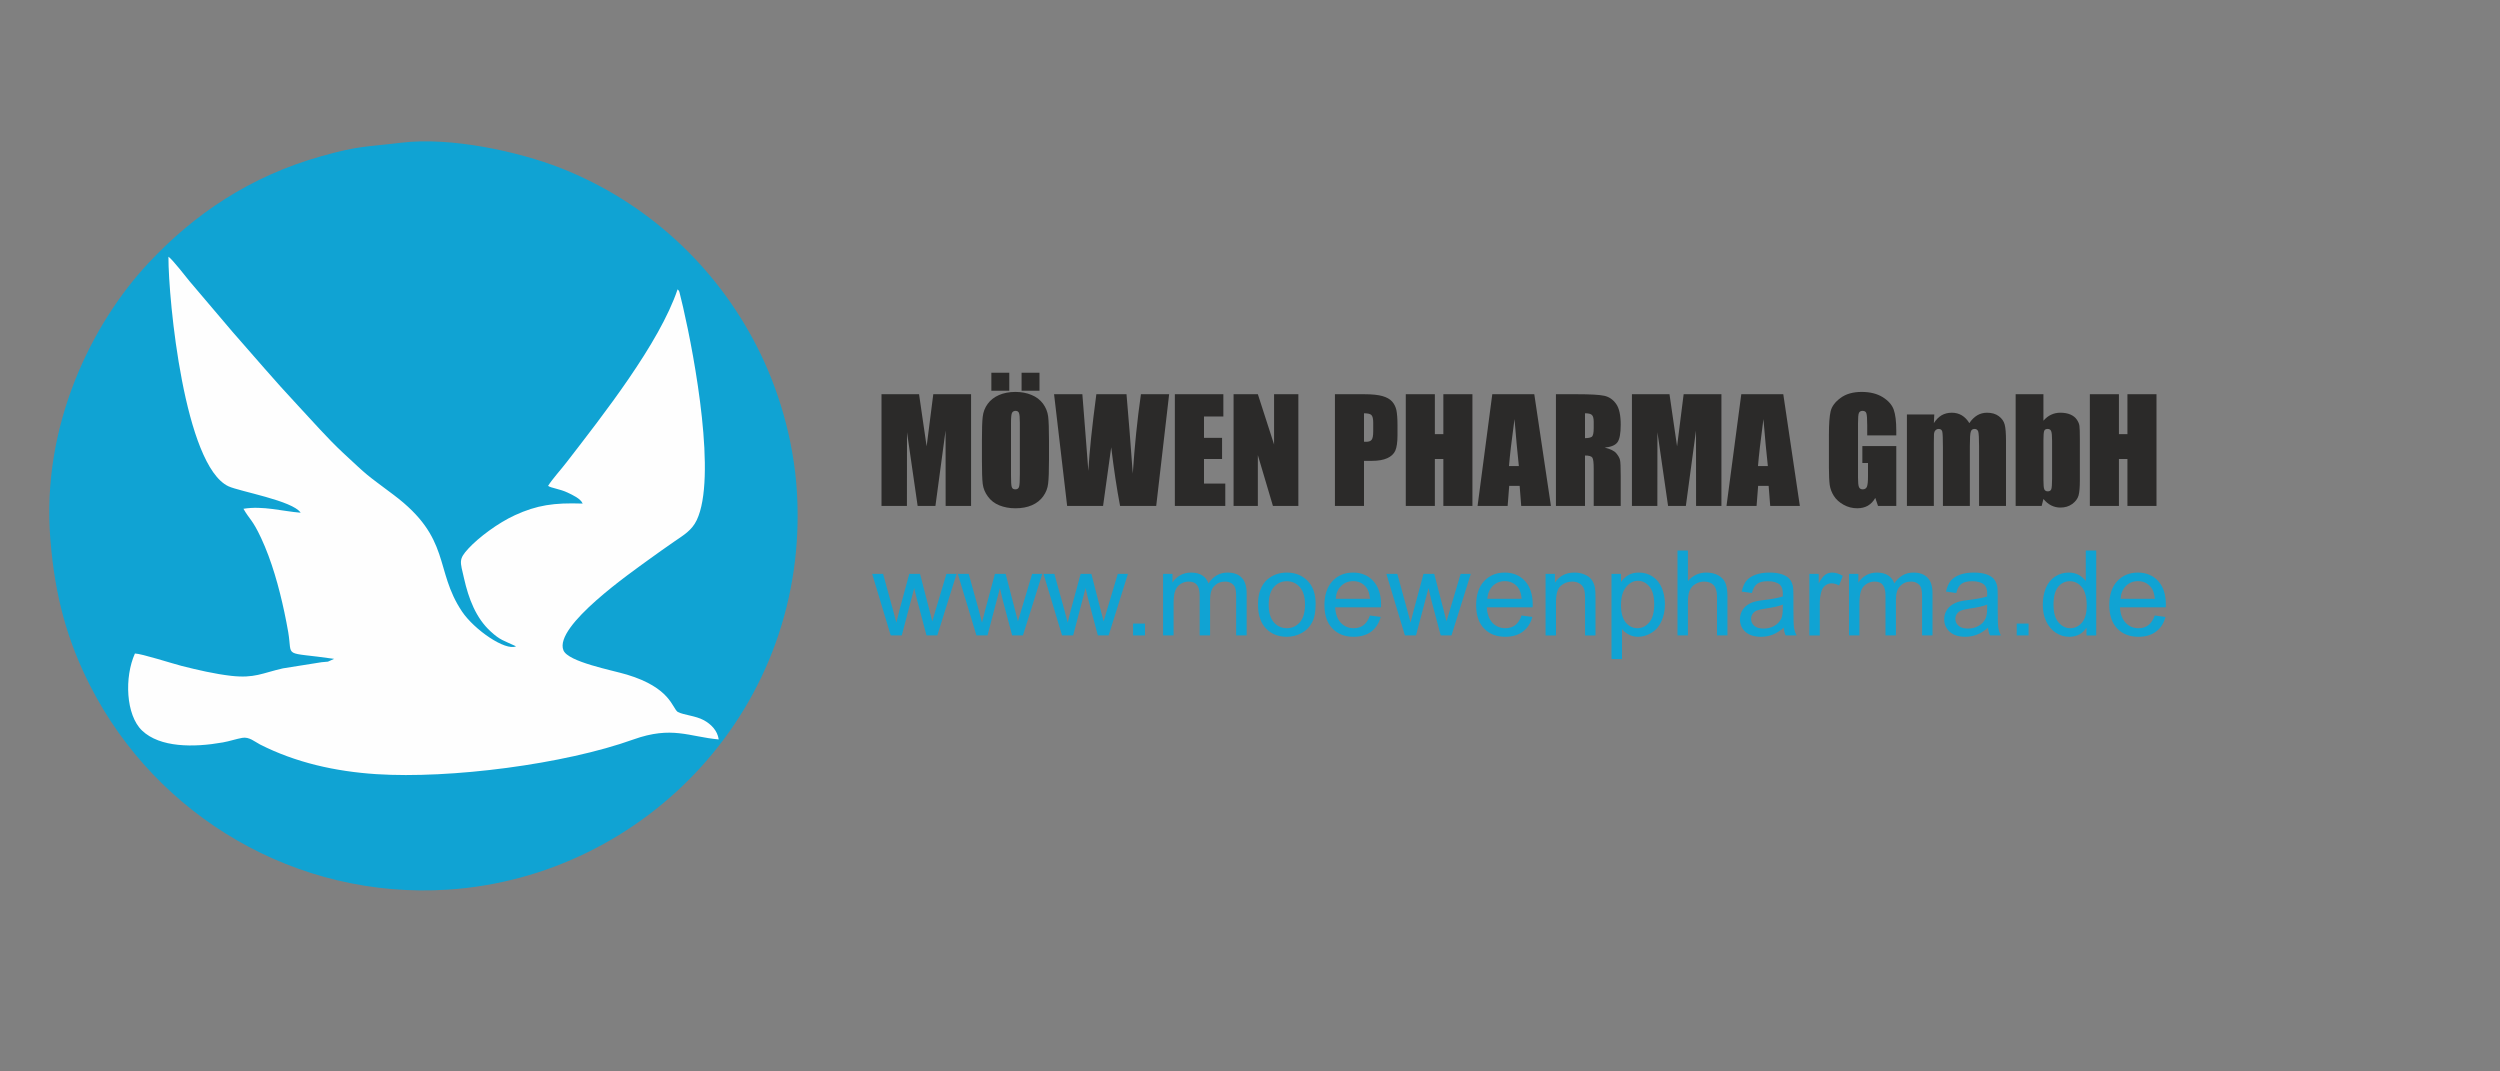
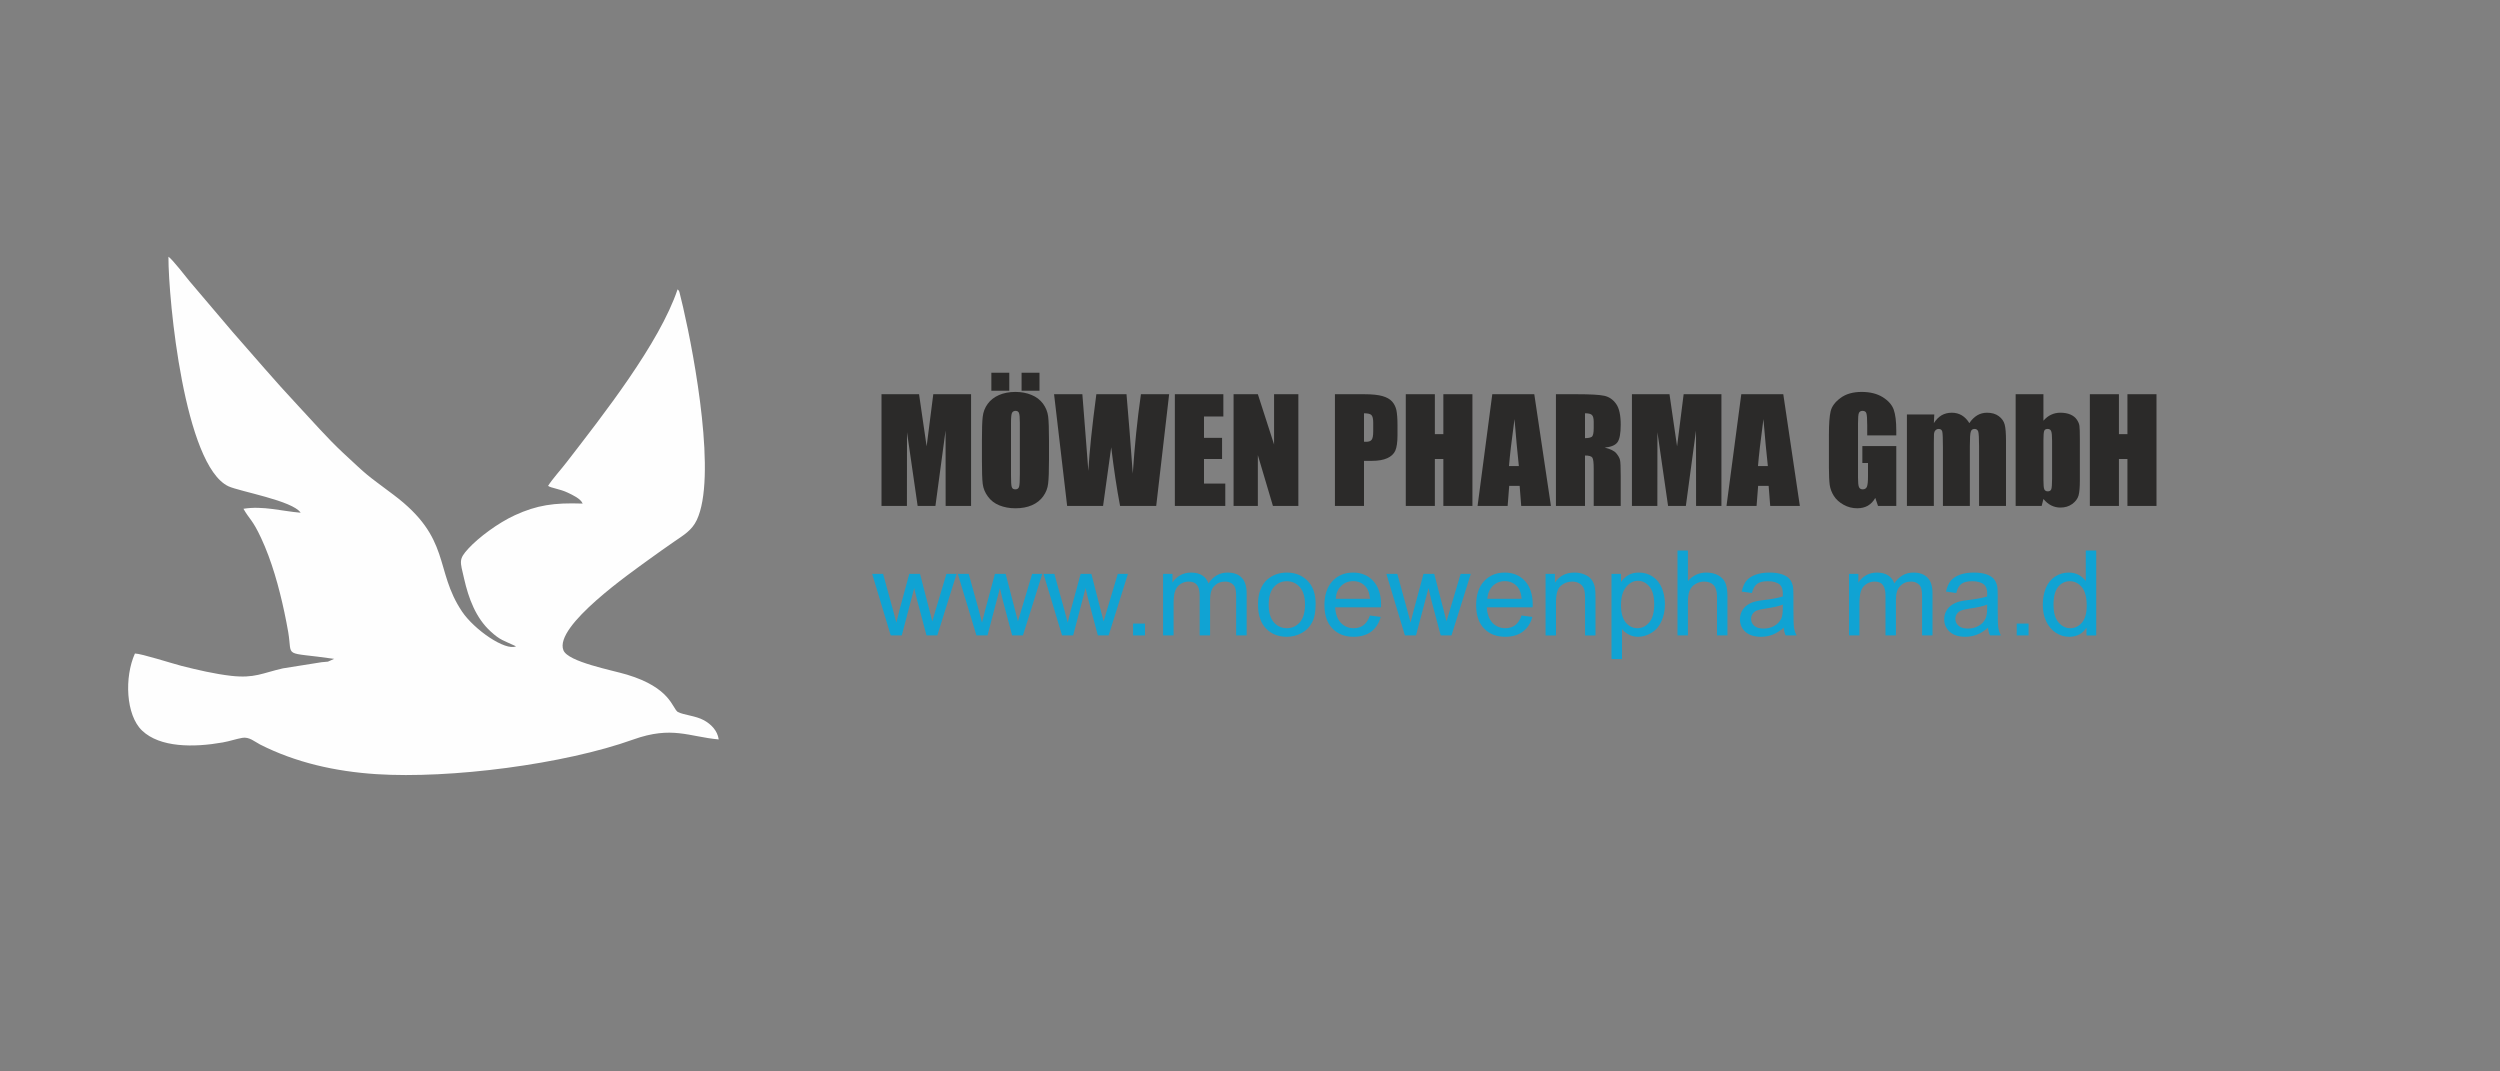
<svg xmlns="http://www.w3.org/2000/svg" xml:space="preserve" width="350px" height="150px" version="1.1" style="shape-rendering:geometricPrecision; text-rendering:geometricPrecision; image-rendering:optimizeQuality; fill-rule:evenodd; clip-rule:evenodd" viewBox="0 0 350 150">
  <rect x="0" y="0" width="350" height="150" fill="#808080" stroke="none" />
  <defs>
    <style type="text/css">
   
    .fil3 {fill:#FEFEFE}
    .fil2 {fill:#10A3D3}
    .fil0 {fill:#2B2A29;fill-rule:nonzero}
    .fil1 {fill:#10A3D3;fill-rule:nonzero}
   
  </style>
  </defs>
  <g id="Ebene_x0020_1">
    <g id="_2725565909984">
      <path class="fil0" d="M135.95 55.19l0 15.64 -3.56 0 -0.01 -10.56 -1.42 10.56 -2.49 0 -1.49 -10.32 -0.01 10.32 -3.56 0 0 -15.64 5.26 0c0.15,0.95 0.31,2.06 0.48,3.33l0.58 3.97 0.93 -7.3 5.29 0z" />
      <path id="1" class="fil0" d="M146.86 64.36c0,1.57 -0.04,2.68 -0.12,3.33 -0.07,0.66 -0.3,1.25 -0.69,1.79 -0.39,0.54 -0.91,0.96 -1.58,1.25 -0.66,0.29 -1.43,0.43 -2.31,0.43 -0.84,0 -1.58,-0.14 -2.25,-0.41 -0.67,-0.27 -1.2,-0.68 -1.6,-1.23 -0.41,-0.55 -0.65,-1.14 -0.73,-1.78 -0.08,-0.65 -0.11,-1.78 -0.11,-3.38l0 -2.68c0,-1.57 0.03,-2.68 0.11,-3.33 0.07,-0.66 0.3,-1.26 0.69,-1.8 0.39,-0.54 0.92,-0.95 1.58,-1.24 0.66,-0.29 1.43,-0.44 2.31,-0.44 0.84,0 1.59,0.14 2.25,0.42 0.67,0.27 1.2,0.68 1.61,1.22 0.4,0.55 0.64,1.15 0.72,1.79 0.08,0.65 0.12,1.77 0.12,3.38l0 2.68zm-4.08 -5.14c0,-0.73 -0.04,-1.19 -0.12,-1.39 -0.07,-0.21 -0.24,-0.31 -0.48,-0.31 -0.21,0 -0.37,0.08 -0.48,0.25 -0.11,0.16 -0.16,0.65 -0.16,1.45l0 7.3c0,0.9 0.03,1.46 0.11,1.67 0.07,0.22 0.24,0.32 0.5,0.32 0.27,0 0.45,-0.12 0.52,-0.36 0.08,-0.25 0.11,-0.83 0.11,-1.75l0 -7.18zm-1.48 -7.04l0 2.52 -2.51 0 0 -2.52 2.51 0zm4.23 0l0 2.52 -2.51 0 0 -2.52 2.51 0z" />
      <path id="2" class="fil0" d="M163.68 55.19l-1.81 15.64 -5.06 0c-0.46,-2.41 -0.87,-5.14 -1.24,-8.21 -0.17,1.32 -0.55,4.05 -1.14,8.21l-5.03 0 -1.83 -15.64 3.96 0 0.43 5.46 0.41 5.28c0.15,-2.73 0.53,-6.31 1.12,-10.74l4.22 0c0.04,0.46 0.19,2.18 0.43,5.17l0.45 5.95c0.25,-3.79 0.62,-7.5 1.14,-11.12l3.95 0z" />
      <polygon id="3" class="fil0" points="164.48,55.19 171.27,55.19 171.27,58.31 168.56,58.31 168.56,61.3 171.09,61.3 171.09,64.26 168.56,64.26 168.56,67.7 171.54,67.7 171.54,70.83 164.48,70.83 " />
      <polygon id="4" class="fil0" points="181.77,55.19 181.77,70.83 178.21,70.83 176.1,63.72 176.1,70.83 172.7,70.83 172.7,55.19 176.1,55.19 178.37,62.23 178.37,55.19 " />
      <path id="5" class="fil0" d="M186.89 55.19l4.09 0c1.11,0 1.96,0.09 2.56,0.26 0.59,0.17 1.04,0.42 1.34,0.75 0.3,0.33 0.5,0.73 0.61,1.19 0.1,0.47 0.16,1.19 0.16,2.17l0 1.36c0,1 -0.11,1.73 -0.31,2.18 -0.21,0.46 -0.59,0.81 -1.13,1.05 -0.55,0.25 -1.27,0.37 -2.16,0.37l-1.09 0 0 6.31 -4.07 0 0 -15.64zm4.07 2.67l0 3.98c0.12,0.01 0.21,0.01 0.3,0.01 0.37,0 0.63,-0.09 0.77,-0.28 0.14,-0.18 0.22,-0.56 0.22,-1.14l0 -1.29c0,-0.53 -0.09,-0.88 -0.26,-1.04 -0.16,-0.16 -0.51,-0.24 -1.03,-0.24z" />
      <polygon id="6" class="fil0" points="206.14,55.19 206.14,70.83 202.07,70.83 202.07,64.26 200.88,64.26 200.88,70.83 196.81,70.83 196.81,55.19 200.88,55.19 200.88,60.78 202.07,60.78 202.07,55.19 " />
      <path id="7" class="fil0" d="M214.8 55.19l2.33 15.64 -4.16 0 -0.22 -2.81 -1.46 0 -0.22 2.81 -4.21 0 2.06 -15.64 5.88 0zm-2.16 10.06c-0.19,-1.77 -0.4,-3.96 -0.61,-6.58 -0.41,3 -0.66,5.19 -0.77,6.58l1.38 0z" />
      <path id="8" class="fil0" d="M217.83 55.19l2.87 0c1.92,0 3.22,0.07 3.9,0.22 0.68,0.15 1.23,0.53 1.66,1.14 0.43,0.6 0.64,1.57 0.64,2.91 0,1.21 -0.15,2.03 -0.45,2.45 -0.3,0.42 -0.9,0.67 -1.79,0.75 0.8,0.2 1.35,0.47 1.62,0.8 0.28,0.34 0.45,0.64 0.52,0.93 0.07,0.28 0.1,1.05 0.1,2.31l0 4.13 -3.78 0 0 -5.21c0,-0.83 -0.06,-1.35 -0.19,-1.55 -0.13,-0.2 -0.48,-0.3 -1.03,-0.3l0 7.06 -4.07 0 0 -15.64zm4.07 2.67l0 3.48c0.45,0 0.77,-0.07 0.95,-0.19 0.18,-0.13 0.27,-0.53 0.27,-1.22l0 -0.86c0,-0.5 -0.09,-0.83 -0.26,-0.98 -0.17,-0.16 -0.5,-0.23 -0.96,-0.23z" />
      <path id="9" class="fil0" d="M241 55.19l0 15.64 -3.55 0 -0.01 -10.56 -1.42 10.56 -2.49 0 -1.49 -10.32 -0.01 10.32 -3.56 0 0 -15.64 5.26 0c0.14,0.95 0.31,2.06 0.48,3.33l0.58 3.97 0.92 -7.3 5.29 0z" />
      <path id="10" class="fil0" d="M249.66 55.19l2.32 15.64 -4.15 0 -0.22 -2.81 -1.47 0 -0.22 2.81 -4.21 0 2.07 -15.64 5.88 0zm-2.16 10.06c-0.2,-1.77 -0.4,-3.96 -0.62,-6.58 -0.4,3 -0.65,5.19 -0.76,6.58l1.38 0z" />
      <path id="11" class="fil0" d="M265.48 60.96l-4.07 0 0 -1.42c0,-0.89 -0.04,-1.45 -0.12,-1.68 -0.07,-0.23 -0.25,-0.34 -0.54,-0.34 -0.24,0 -0.41,0.1 -0.5,0.29 -0.09,0.19 -0.13,0.69 -0.13,1.49l0 7.5c0,0.7 0.04,1.16 0.13,1.38 0.09,0.22 0.27,0.33 0.53,0.33 0.29,0 0.48,-0.12 0.59,-0.37 0.1,-0.25 0.15,-0.74 0.15,-1.47l0 -1.85 -0.79 0 0 -2.37 4.75 0 0 8.38 -2.56 0 -0.38 -1.12c-0.27,0.48 -0.62,0.84 -1.04,1.09 -0.42,0.24 -0.92,0.36 -1.49,0.36 -0.68,0 -1.32,-0.16 -1.92,-0.5 -0.59,-0.33 -1.04,-0.74 -1.35,-1.23 -0.31,-0.49 -0.5,-1 -0.58,-1.54 -0.07,-0.53 -0.11,-1.34 -0.11,-2.41l0 -4.65c0,-1.49 0.08,-2.58 0.24,-3.25 0.16,-0.68 0.62,-1.3 1.38,-1.86 0.76,-0.57 1.75,-0.85 2.96,-0.85 1.19,0 2.17,0.25 2.96,0.74 0.78,0.49 1.29,1.07 1.53,1.74 0.24,0.68 0.36,1.65 0.36,2.94l0 0.67z" />
      <path id="12" class="fil0" d="M270.8 58.02l-0.06 1.22c0.31,-0.49 0.67,-0.85 1.08,-1.1 0.42,-0.24 0.9,-0.36 1.43,-0.36 1.04,0 1.86,0.48 2.46,1.46 0.32,-0.49 0.69,-0.85 1.11,-1.1 0.41,-0.24 0.86,-0.36 1.37,-0.36 0.66,0 1.21,0.16 1.64,0.48 0.43,0.32 0.71,0.72 0.83,1.19 0.12,0.46 0.18,1.22 0.18,2.27l0 9.11 -3.77 0 0 -8.36c0,-1.09 -0.04,-1.76 -0.11,-2.03 -0.08,-0.26 -0.25,-0.39 -0.52,-0.39 -0.28,0 -0.46,0.13 -0.53,0.39 -0.09,0.25 -0.13,0.93 -0.13,2.03l0 8.36 -3.77 0 0 -8.14c0,-1.26 -0.03,-2.01 -0.09,-2.26 -0.06,-0.25 -0.23,-0.38 -0.51,-0.38 -0.18,0 -0.32,0.07 -0.45,0.2 -0.12,0.13 -0.18,0.29 -0.2,0.48 -0.01,0.19 -0.02,0.6 -0.02,1.21l0 8.89 -3.77 0 0 -12.81 3.83 0z" />
      <path id="13" class="fil0" d="M286.08 55.19l0 3.71c0.33,-0.38 0.68,-0.66 1.08,-0.84 0.4,-0.19 0.83,-0.28 1.29,-0.28 0.54,0 1,0.08 1.4,0.25 0.39,0.17 0.69,0.4 0.9,0.71 0.21,0.3 0.33,0.59 0.37,0.88 0.04,0.29 0.06,0.91 0.06,1.86l0 5.78c0,0.94 -0.06,1.64 -0.18,2.1 -0.13,0.46 -0.43,0.86 -0.89,1.2 -0.47,0.34 -1.02,0.5 -1.66,0.5 -0.46,0 -0.88,-0.1 -1.28,-0.3 -0.4,-0.2 -0.76,-0.5 -1.09,-0.9l-0.25 0.97 -3.64 0 0 -15.64 3.89 0zm1.21 6.46c0,-0.66 -0.04,-1.09 -0.13,-1.29 -0.08,-0.21 -0.25,-0.31 -0.5,-0.31 -0.24,0 -0.4,0.09 -0.47,0.27 -0.07,0.17 -0.11,0.62 -0.11,1.33l0 5.53c0,0.69 0.04,1.13 0.12,1.32 0.09,0.19 0.25,0.29 0.49,0.29 0.25,0 0.41,-0.1 0.49,-0.3 0.07,-0.2 0.11,-0.68 0.11,-1.44l0 -5.4z" />
      <polygon id="14" class="fil0" points="301.91,55.19 301.91,70.83 297.84,70.83 297.84,64.26 296.65,64.26 296.65,70.83 292.58,70.83 292.58,55.19 296.65,55.19 296.65,60.78 297.84,60.78 297.84,55.19 " />
      <path class="fil1" d="M124.7 88.96l-2.6 -8.62 1.53 0 1.37 4.98 0.49 1.85c0.02,-0.09 0.17,-0.69 0.44,-1.78l1.37 -5.05 1.5 0 1.3 5.01 0.42 1.64 0.49 -1.67 1.49 -4.98 1.42 0 -2.7 8.62 -1.51 0 -1.37 -5.15 -0.35 -1.48 -1.74 6.63 -1.55 0z" />
      <path id="1" class="fil1" d="M136.7 88.96l-2.61 -8.62 1.53 0 1.38 4.98 0.48 1.85c0.02,-0.09 0.17,-0.69 0.45,-1.78l1.36 -5.05 1.5 0 1.3 5.01 0.42 1.64 0.5 -1.67 1.49 -4.98 1.42 0 -2.71 8.62 -1.51 0 -1.37 -5.15 -0.34 -1.48 -1.74 6.63 -1.55 0z" />
      <path id="2" class="fil1" d="M148.69 88.96l-2.6 -8.62 1.52 0 1.38 4.98 0.49 1.85c0.02,-0.09 0.17,-0.69 0.44,-1.78l1.37 -5.05 1.5 0 1.29 5.01 0.43 1.64 0.49 -1.67 1.49 -4.98 1.42 0 -2.7 8.62 -1.51 0 -1.37 -5.15 -0.35 -1.48 -1.74 6.63 -1.55 0z" />
      <polygon id="3" class="fil1" points="158.63,88.96 158.63,87.3 160.3,87.3 160.3,88.96 " />
      <path id="4" class="fil1" d="M162.83 88.96l0 -8.62 1.32 0 0 1.22c0.26,-0.42 0.62,-0.76 1.07,-1.02 0.45,-0.25 0.96,-0.38 1.53,-0.38 0.64,0 1.16,0.13 1.57,0.4 0.41,0.26 0.69,0.63 0.86,1.11 0.69,-1.01 1.58,-1.51 2.67,-1.51 0.86,0 1.52,0.23 1.98,0.71 0.46,0.47 0.7,1.2 0.7,2.18l0 5.91 -1.47 0 0 -5.42c0,-0.58 -0.05,-1.01 -0.14,-1.26 -0.09,-0.26 -0.27,-0.46 -0.52,-0.62 -0.25,-0.16 -0.54,-0.24 -0.87,-0.24 -0.61,0 -1.12,0.2 -1.52,0.61 -0.4,0.4 -0.6,1.04 -0.6,1.93l0 5 -1.46 0 0 -5.59c0,-0.65 -0.12,-1.14 -0.36,-1.46 -0.24,-0.32 -0.63,-0.49 -1.17,-0.49 -0.41,0 -0.79,0.11 -1.13,0.33 -0.35,0.21 -0.6,0.53 -0.76,0.95 -0.16,0.41 -0.23,1.01 -0.23,1.79l0 4.47 -1.47 0z" />
      <path id="5" class="fil1" d="M176.12 84.65c0,-1.59 0.44,-2.77 1.33,-3.54 0.74,-0.63 1.65,-0.95 2.71,-0.95 1.18,0 2.15,0.39 2.91,1.16 0.75,0.77 1.12,1.85 1.12,3.21 0,1.11 -0.16,1.98 -0.5,2.61 -0.33,0.64 -0.81,1.13 -1.45,1.48 -0.63,0.35 -1.33,0.53 -2.08,0.53 -1.2,0 -2.18,-0.39 -2.92,-1.16 -0.75,-0.77 -1.12,-1.89 -1.12,-3.34zm1.5 0c0,1.11 0.24,1.93 0.72,2.48 0.48,0.54 1.09,0.82 1.82,0.82 0.73,0 1.33,-0.28 1.82,-0.83 0.48,-0.55 0.72,-1.39 0.72,-2.51 0,-1.07 -0.25,-1.87 -0.73,-2.42 -0.48,-0.54 -1.09,-0.82 -1.81,-0.82 -0.73,0 -1.34,0.27 -1.82,0.82 -0.48,0.54 -0.72,1.37 -0.72,2.46z" />
      <path id="6" class="fil1" d="M191.79 86.17l1.51 0.2c-0.24,0.88 -0.68,1.56 -1.32,2.05 -0.64,0.48 -1.46,0.73 -2.46,0.73 -1.26,0 -2.25,-0.39 -2.99,-1.17 -0.74,-0.77 -1.11,-1.86 -1.11,-3.26 0,-1.44 0.38,-2.56 1.12,-3.36 0.74,-0.8 1.71,-1.2 2.9,-1.2 1.15,0 2.09,0.39 2.81,1.17 0.73,0.79 1.1,1.89 1.1,3.31 0,0.08 -0.01,0.21 -0.01,0.39l-6.42 0c0.06,0.94 0.32,1.67 0.8,2.17 0.48,0.5 1.08,0.75 1.8,0.75 0.53,0 0.99,-0.14 1.37,-0.42 0.38,-0.29 0.68,-0.74 0.9,-1.36zm-4.79 -2.34l4.8 0c-0.06,-0.72 -0.25,-1.27 -0.55,-1.63 -0.46,-0.56 -1.06,-0.84 -1.8,-0.84 -0.67,0 -1.23,0.22 -1.69,0.67 -0.46,0.45 -0.71,1.05 -0.76,1.8z" />
      <path id="7" class="fil1" d="M196.69 88.96l-2.6 -8.62 1.53 0 1.37 4.98 0.49 1.85c0.02,-0.09 0.17,-0.69 0.45,-1.78l1.36 -5.05 1.5 0 1.3 5.01 0.42 1.64 0.5 -1.67 1.48 -4.98 1.42 0 -2.7 8.62 -1.51 0 -1.37 -5.15 -0.34 -1.48 -1.75 6.63 -1.55 0z" />
      <path id="8" class="fil1" d="M213.02 86.17l1.51 0.2c-0.24,0.88 -0.68,1.56 -1.32,2.05 -0.64,0.48 -1.46,0.73 -2.46,0.73 -1.26,0 -2.25,-0.39 -2.99,-1.17 -0.74,-0.77 -1.1,-1.86 -1.1,-3.26 0,-1.44 0.37,-2.56 1.11,-3.36 0.75,-0.8 1.71,-1.2 2.9,-1.2 1.15,0 2.09,0.39 2.82,1.17 0.72,0.79 1.09,1.89 1.09,3.31 0,0.08 0,0.21 -0.01,0.39l-6.42 0c0.06,0.94 0.32,1.67 0.8,2.17 0.48,0.5 1.08,0.75 1.8,0.75 0.53,0 0.99,-0.14 1.37,-0.42 0.38,-0.29 0.68,-0.74 0.9,-1.36zm-4.79 -2.34l4.8 0c-0.06,-0.72 -0.25,-1.27 -0.55,-1.63 -0.46,-0.56 -1.06,-0.84 -1.8,-0.84 -0.67,0 -1.23,0.22 -1.69,0.67 -0.45,0.45 -0.71,1.05 -0.76,1.8z" />
      <path id="9" class="fil1" d="M216.38 88.96l0 -8.62 1.31 0 0 1.23c0.63,-0.94 1.54,-1.41 2.74,-1.41 0.52,0 0.99,0.09 1.43,0.28 0.43,0.18 0.76,0.43 0.97,0.73 0.22,0.3 0.37,0.66 0.46,1.08 0.05,0.27 0.08,0.74 0.08,1.42l0 5.29 -1.46 0 0 -5.23c0,-0.6 -0.06,-1.05 -0.17,-1.34 -0.12,-0.29 -0.32,-0.53 -0.61,-0.7 -0.28,-0.18 -0.62,-0.27 -1.01,-0.27 -0.62,0 -1.16,0.2 -1.61,0.59 -0.45,0.4 -0.67,1.15 -0.67,2.25l0 4.7 -1.46 0z" />
      <path id="10" class="fil1" d="M225.61 92.27l0 -11.93 1.33 0 0 1.13c0.31,-0.43 0.67,-0.76 1.06,-0.98 0.4,-0.22 0.88,-0.33 1.44,-0.33 0.73,0 1.38,0.19 1.94,0.57 0.57,0.37 0.99,0.91 1.28,1.59 0.28,0.69 0.43,1.45 0.43,2.27 0,0.88 -0.16,1.67 -0.48,2.37 -0.31,0.71 -0.77,1.25 -1.38,1.62 -0.6,0.38 -1.23,0.57 -1.89,0.57 -0.49,0 -0.93,-0.11 -1.31,-0.31 -0.39,-0.21 -0.71,-0.46 -0.95,-0.78l0 4.21 -1.47 0zm1.33 -7.57c0,1.11 0.23,1.93 0.67,2.46 0.45,0.52 0.99,0.79 1.63,0.79 0.65,0 1.2,-0.28 1.66,-0.82 0.46,-0.55 0.69,-1.4 0.69,-2.55 0,-1.09 -0.22,-1.91 -0.67,-2.46 -0.45,-0.54 -0.99,-0.81 -1.62,-0.81 -0.62,0 -1.17,0.29 -1.64,0.86 -0.48,0.59 -0.72,1.43 -0.72,2.53z" />
      <path id="11" class="fil1" d="M234.85 88.96l0 -11.89 1.46 0 0 4.28c0.68,-0.79 1.54,-1.19 2.57,-1.19 0.63,0 1.19,0.12 1.66,0.38 0.46,0.25 0.8,0.59 1,1.04 0.2,0.44 0.3,1.08 0.3,1.93l0 5.45 -1.46 0 0 -5.45c0,-0.73 -0.16,-1.26 -0.47,-1.59 -0.32,-0.33 -0.76,-0.5 -1.33,-0.5 -0.43,0 -0.84,0.11 -1.22,0.34 -0.38,0.22 -0.64,0.53 -0.81,0.91 -0.16,0.38 -0.24,0.91 -0.24,1.59l0 4.7 -1.46 0z" />
      <path id="12" class="fil1" d="M249.72 87.88c-0.54,0.46 -1.07,0.79 -1.57,0.98 -0.5,0.19 -1.04,0.29 -1.61,0.29 -0.95,0 -1.68,-0.24 -2.19,-0.7 -0.51,-0.46 -0.76,-1.05 -0.76,-1.76 0,-0.42 0.1,-0.81 0.29,-1.16 0.19,-0.35 0.44,-0.62 0.75,-0.83 0.32,-0.21 0.66,-0.37 1.05,-0.48 0.29,-0.08 0.73,-0.15 1.31,-0.22 1.17,-0.14 2.05,-0.31 2.6,-0.5 0.01,-0.2 0.01,-0.33 0.01,-0.38 0,-0.59 -0.14,-1.01 -0.41,-1.26 -0.38,-0.32 -0.93,-0.49 -1.67,-0.49 -0.69,0 -1.2,0.12 -1.52,0.37 -0.33,0.24 -0.58,0.66 -0.73,1.28l-1.43 -0.2c0.13,-0.61 0.34,-1.11 0.64,-1.49 0.3,-0.37 0.73,-0.66 1.3,-0.87 0.56,-0.2 1.21,-0.3 1.96,-0.3 0.73,0 1.33,0.09 1.79,0.26 0.46,0.17 0.81,0.39 1.02,0.65 0.22,0.27 0.37,0.6 0.46,1 0.05,0.25 0.07,0.7 0.07,1.34l0 1.94c0,1.35 0.03,2.21 0.09,2.57 0.06,0.36 0.18,0.71 0.36,1.04l-1.53 0c-0.15,-0.3 -0.24,-0.67 -0.28,-1.08zm-0.12 -3.24c-0.53,0.22 -1.33,0.4 -2.39,0.55 -0.6,0.09 -1.03,0.19 -1.28,0.29 -0.25,0.11 -0.44,0.27 -0.57,0.47 -0.14,0.21 -0.21,0.44 -0.21,0.69 0,0.39 0.15,0.71 0.44,0.97 0.3,0.26 0.73,0.39 1.3,0.39 0.56,0 1.06,-0.12 1.5,-0.37 0.44,-0.24 0.76,-0.58 0.97,-1 0.16,-0.33 0.23,-0.82 0.23,-1.45l0.01 -0.54z" />
-       <path id="13" class="fil1" d="M253.31 88.96l0 -8.62 1.31 0 0 1.32c0.34,-0.61 0.65,-1.01 0.93,-1.21 0.29,-0.19 0.6,-0.29 0.94,-0.29 0.49,0 0.99,0.15 1.5,0.46l-0.52 1.35c-0.35,-0.2 -0.71,-0.3 -1.06,-0.3 -0.32,0 -0.6,0.1 -0.86,0.29 -0.25,0.19 -0.43,0.46 -0.54,0.8 -0.16,0.51 -0.24,1.08 -0.24,1.7l0 4.5 -1.46 0z" />
      <path id="14" class="fil1" d="M258.86 88.96l0 -8.62 1.31 0 0 1.22c0.27,-0.42 0.63,-0.76 1.08,-1.02 0.44,-0.25 0.95,-0.38 1.53,-0.38 0.63,0 1.16,0.13 1.56,0.4 0.41,0.26 0.7,0.63 0.86,1.11 0.69,-1.01 1.58,-1.51 2.68,-1.51 0.85,0 1.51,0.23 1.97,0.71 0.47,0.47 0.7,1.2 0.7,2.18l0 5.91 -1.46 0 0 -5.42c0,-0.58 -0.05,-1.01 -0.15,-1.26 -0.09,-0.26 -0.26,-0.46 -0.51,-0.62 -0.25,-0.16 -0.55,-0.24 -0.88,-0.24 -0.61,0 -1.11,0.2 -1.52,0.61 -0.4,0.4 -0.6,1.04 -0.6,1.93l0 5 -1.46 0 0 -5.59c0,-0.65 -0.12,-1.14 -0.36,-1.46 -0.23,-0.32 -0.62,-0.49 -1.16,-0.49 -0.41,0 -0.79,0.11 -1.14,0.33 -0.35,0.21 -0.6,0.53 -0.76,0.95 -0.15,0.41 -0.23,1.01 -0.23,1.79l0 4.47 -1.46 0z" />
      <path id="15" class="fil1" d="M278.32 87.88c-0.54,0.46 -1.06,0.79 -1.57,0.98 -0.5,0.19 -1.03,0.29 -1.61,0.29 -0.95,0 -1.67,-0.24 -2.18,-0.7 -0.51,-0.46 -0.77,-1.05 -0.77,-1.76 0,-0.42 0.1,-0.81 0.29,-1.16 0.19,-0.35 0.45,-0.62 0.76,-0.83 0.31,-0.21 0.66,-0.37 1.05,-0.48 0.29,-0.08 0.72,-0.15 1.3,-0.22 1.18,-0.14 2.05,-0.31 2.61,-0.5 0,-0.2 0.01,-0.33 0.01,-0.38 0,-0.59 -0.14,-1.01 -0.42,-1.26 -0.37,-0.32 -0.93,-0.49 -1.67,-0.49 -0.69,0 -1.2,0.12 -1.52,0.37 -0.33,0.24 -0.57,0.66 -0.73,1.28l-1.43 -0.2c0.13,-0.61 0.35,-1.11 0.64,-1.49 0.3,-0.37 0.74,-0.66 1.3,-0.87 0.56,-0.2 1.22,-0.3 1.96,-0.3 0.73,0 1.34,0.09 1.8,0.26 0.46,0.17 0.8,0.39 1.01,0.65 0.22,0.27 0.37,0.6 0.46,1 0.05,0.25 0.07,0.7 0.07,1.34l0 1.94c0,1.35 0.03,2.21 0.09,2.57 0.06,0.36 0.18,0.71 0.36,1.04l-1.53 0c-0.14,-0.3 -0.24,-0.67 -0.28,-1.08zm-0.11 -3.24c-0.54,0.22 -1.33,0.4 -2.4,0.55 -0.6,0.09 -1.03,0.19 -1.28,0.29 -0.24,0.11 -0.44,0.27 -0.57,0.47 -0.14,0.21 -0.21,0.44 -0.21,0.69 0,0.39 0.15,0.71 0.45,0.97 0.29,0.26 0.72,0.39 1.29,0.39 0.56,0 1.07,-0.12 1.5,-0.37 0.44,-0.24 0.77,-0.58 0.97,-1 0.16,-0.33 0.24,-0.82 0.24,-1.45l0.01 -0.54z" />
      <polygon id="16" class="fil1" points="282.34,88.96 282.34,87.3 284,87.3 284,88.96 " />
      <path id="17" class="fil1" d="M292.11 88.96l0 -1.09c-0.55,0.85 -1.35,1.28 -2.41,1.28 -0.69,0 -1.32,-0.19 -1.89,-0.57 -0.58,-0.38 -1.02,-0.91 -1.34,-1.58 -0.32,-0.68 -0.48,-1.46 -0.48,-2.34 0,-0.86 0.15,-1.64 0.43,-2.34 0.29,-0.69 0.72,-1.23 1.29,-1.6 0.57,-0.38 1.22,-0.56 1.92,-0.56 0.52,0 0.99,0.11 1.39,0.33 0.4,0.22 0.73,0.51 0.99,0.86l0 -4.28 1.46 0 0 11.89 -1.36 0zm-4.62 -4.3c0,1.1 0.23,1.93 0.7,2.47 0.46,0.55 1.02,0.82 1.65,0.82 0.64,0 1.18,-0.26 1.63,-0.78 0.45,-0.52 0.67,-1.32 0.67,-2.39 0,-1.17 -0.23,-2.03 -0.68,-2.58 -0.46,-0.55 -1.02,-0.83 -1.69,-0.83 -0.65,0 -1.19,0.26 -1.63,0.79 -0.43,0.53 -0.65,1.37 -0.65,2.5z" />
-       <path id="18" class="fil1" d="M301.66 86.17l1.51 0.2c-0.23,0.88 -0.67,1.56 -1.32,2.05 -0.64,0.48 -1.46,0.73 -2.46,0.73 -1.25,0 -2.25,-0.39 -2.99,-1.17 -0.73,-0.77 -1.1,-1.86 -1.1,-3.26 0,-1.44 0.37,-2.56 1.11,-3.36 0.75,-0.8 1.71,-1.2 2.9,-1.2 1.15,0 2.09,0.39 2.82,1.17 0.73,0.79 1.09,1.89 1.09,3.31 0,0.08 0,0.21 -0.01,0.39l-6.42 0c0.06,0.94 0.32,1.67 0.81,2.17 0.47,0.5 1.08,0.75 1.79,0.75 0.54,0 0.99,-0.14 1.37,-0.42 0.38,-0.29 0.68,-0.74 0.9,-1.36zm-4.78 -2.34l4.8 0c-0.07,-0.72 -0.25,-1.27 -0.55,-1.63 -0.47,-0.56 -1.07,-0.84 -1.81,-0.84 -0.67,0 -1.23,0.22 -1.69,0.67 -0.45,0.45 -0.7,1.05 -0.75,1.8z" />
    </g>
    <g id="_2725565909600">
-       <path class="fil2" d="M56.16 19.98c-5.06,0.62 -5.84,0.39 -11.18,1.89 -9.94,2.8 -17.79,8.08 -24.25,15.01 -7.72,8.29 -14.99,22.47 -13.68,38.64 0.65,8.06 2.4,14.25 5.59,20.52 9.32,18.27 28.84,29.89 50.07,28.51 27.66,-1.81 50.65,-25.58 48.86,-55.62 -0.45,-7.54 -2.66,-14.68 -5.62,-20.45 -5.75,-11.24 -15.38,-20.2 -27.45,-24.95 -5.85,-2.3 -15.38,-4.4 -22.34,-3.55z" />
      <path class="fil3" d="M42.09 71.78c-2.56,-0.2 -5.26,-1 -8.01,-0.55 0.91,1.58 1.23,1.44 2.47,4.08 1.49,3.19 2.52,6.91 3.26,10.39 0.2,0.97 0.38,1.84 0.54,2.79 0.63,3.75 -0.9,2.69 6.43,3.75l-0.87 0.39c-0.19,0.03 -0.61,0.06 -0.89,0.08l-5.41 0.86c-2.93,0.67 -3.95,1.41 -7.23,1.05 -2.36,-0.27 -4.79,-0.85 -6.91,-1.38 -1.39,-0.36 -5.68,-1.74 -6.58,-1.75 -1.49,3.3 -1.28,8.62 1,10.79 2.5,2.38 7.19,2.39 11.3,1.66 0.96,-0.17 1.87,-0.49 2.72,-0.64 0.97,-0.18 1.77,0.55 2.5,0.93 4.97,2.52 10.48,3.77 16.27,4.15 10.36,0.67 26.32,-1.38 35.98,-4.85 5.43,-1.94 7.78,-0.39 11.96,-0.01 -0.18,-1.27 -1.1,-2.15 -2.08,-2.69 -1.18,-0.64 -2.79,-0.71 -3.66,-1.16 -0.8,-0.59 -1.01,-3.38 -7.1,-5.22 -2.12,-0.64 -8.25,-1.78 -8.9,-3.41 -1.37,-3.4 9.68,-11.03 11.91,-12.67 1.21,-0.88 2.36,-1.69 3.6,-2.55 1.34,-0.92 2.46,-1.56 3.15,-3 2.81,-5.88 -0.25,-22.63 -1.91,-29.82l-0.52 -2.15c-0.15,-0.3 -0.06,-0.15 -0.25,-0.34 -2.54,7.56 -10.43,17.59 -15.55,24.22 -0.77,1.01 -1.95,2.29 -2.58,3.29 0.41,0.31 1.64,0.42 2.75,0.95 0.63,0.3 1.83,0.84 2.09,1.53 -4.04,-0.14 -6.41,0.22 -9.49,1.63 -2.37,1.09 -5.07,3.11 -6.5,4.66 -1.42,1.55 -1.16,1.79 -0.61,4.21 0.64,2.82 1.66,5.53 3.73,7.41 1.35,1.24 1.78,1.24 3.54,2.07 -1.47,0.69 -5.83,-2.3 -7.56,-4.87 -3.92,-5.85 -1.42,-10.22 -9.6,-16.35 -4.16,-3.12 -3.29,-2.37 -7.08,-5.89 -2.24,-2.09 -4.19,-4.36 -6.34,-6.65 -3.15,-3.36 -6.08,-6.83 -9.15,-10.31l-5.96 -7.02c-0.53,-0.64 -2.39,-3.06 -2.97,-3.45 -0.01,6.17 2.25,29.24 8.4,32.14 1.57,0.73 9,2.01 10.11,3.7z" />
    </g>
  </g>
</svg>